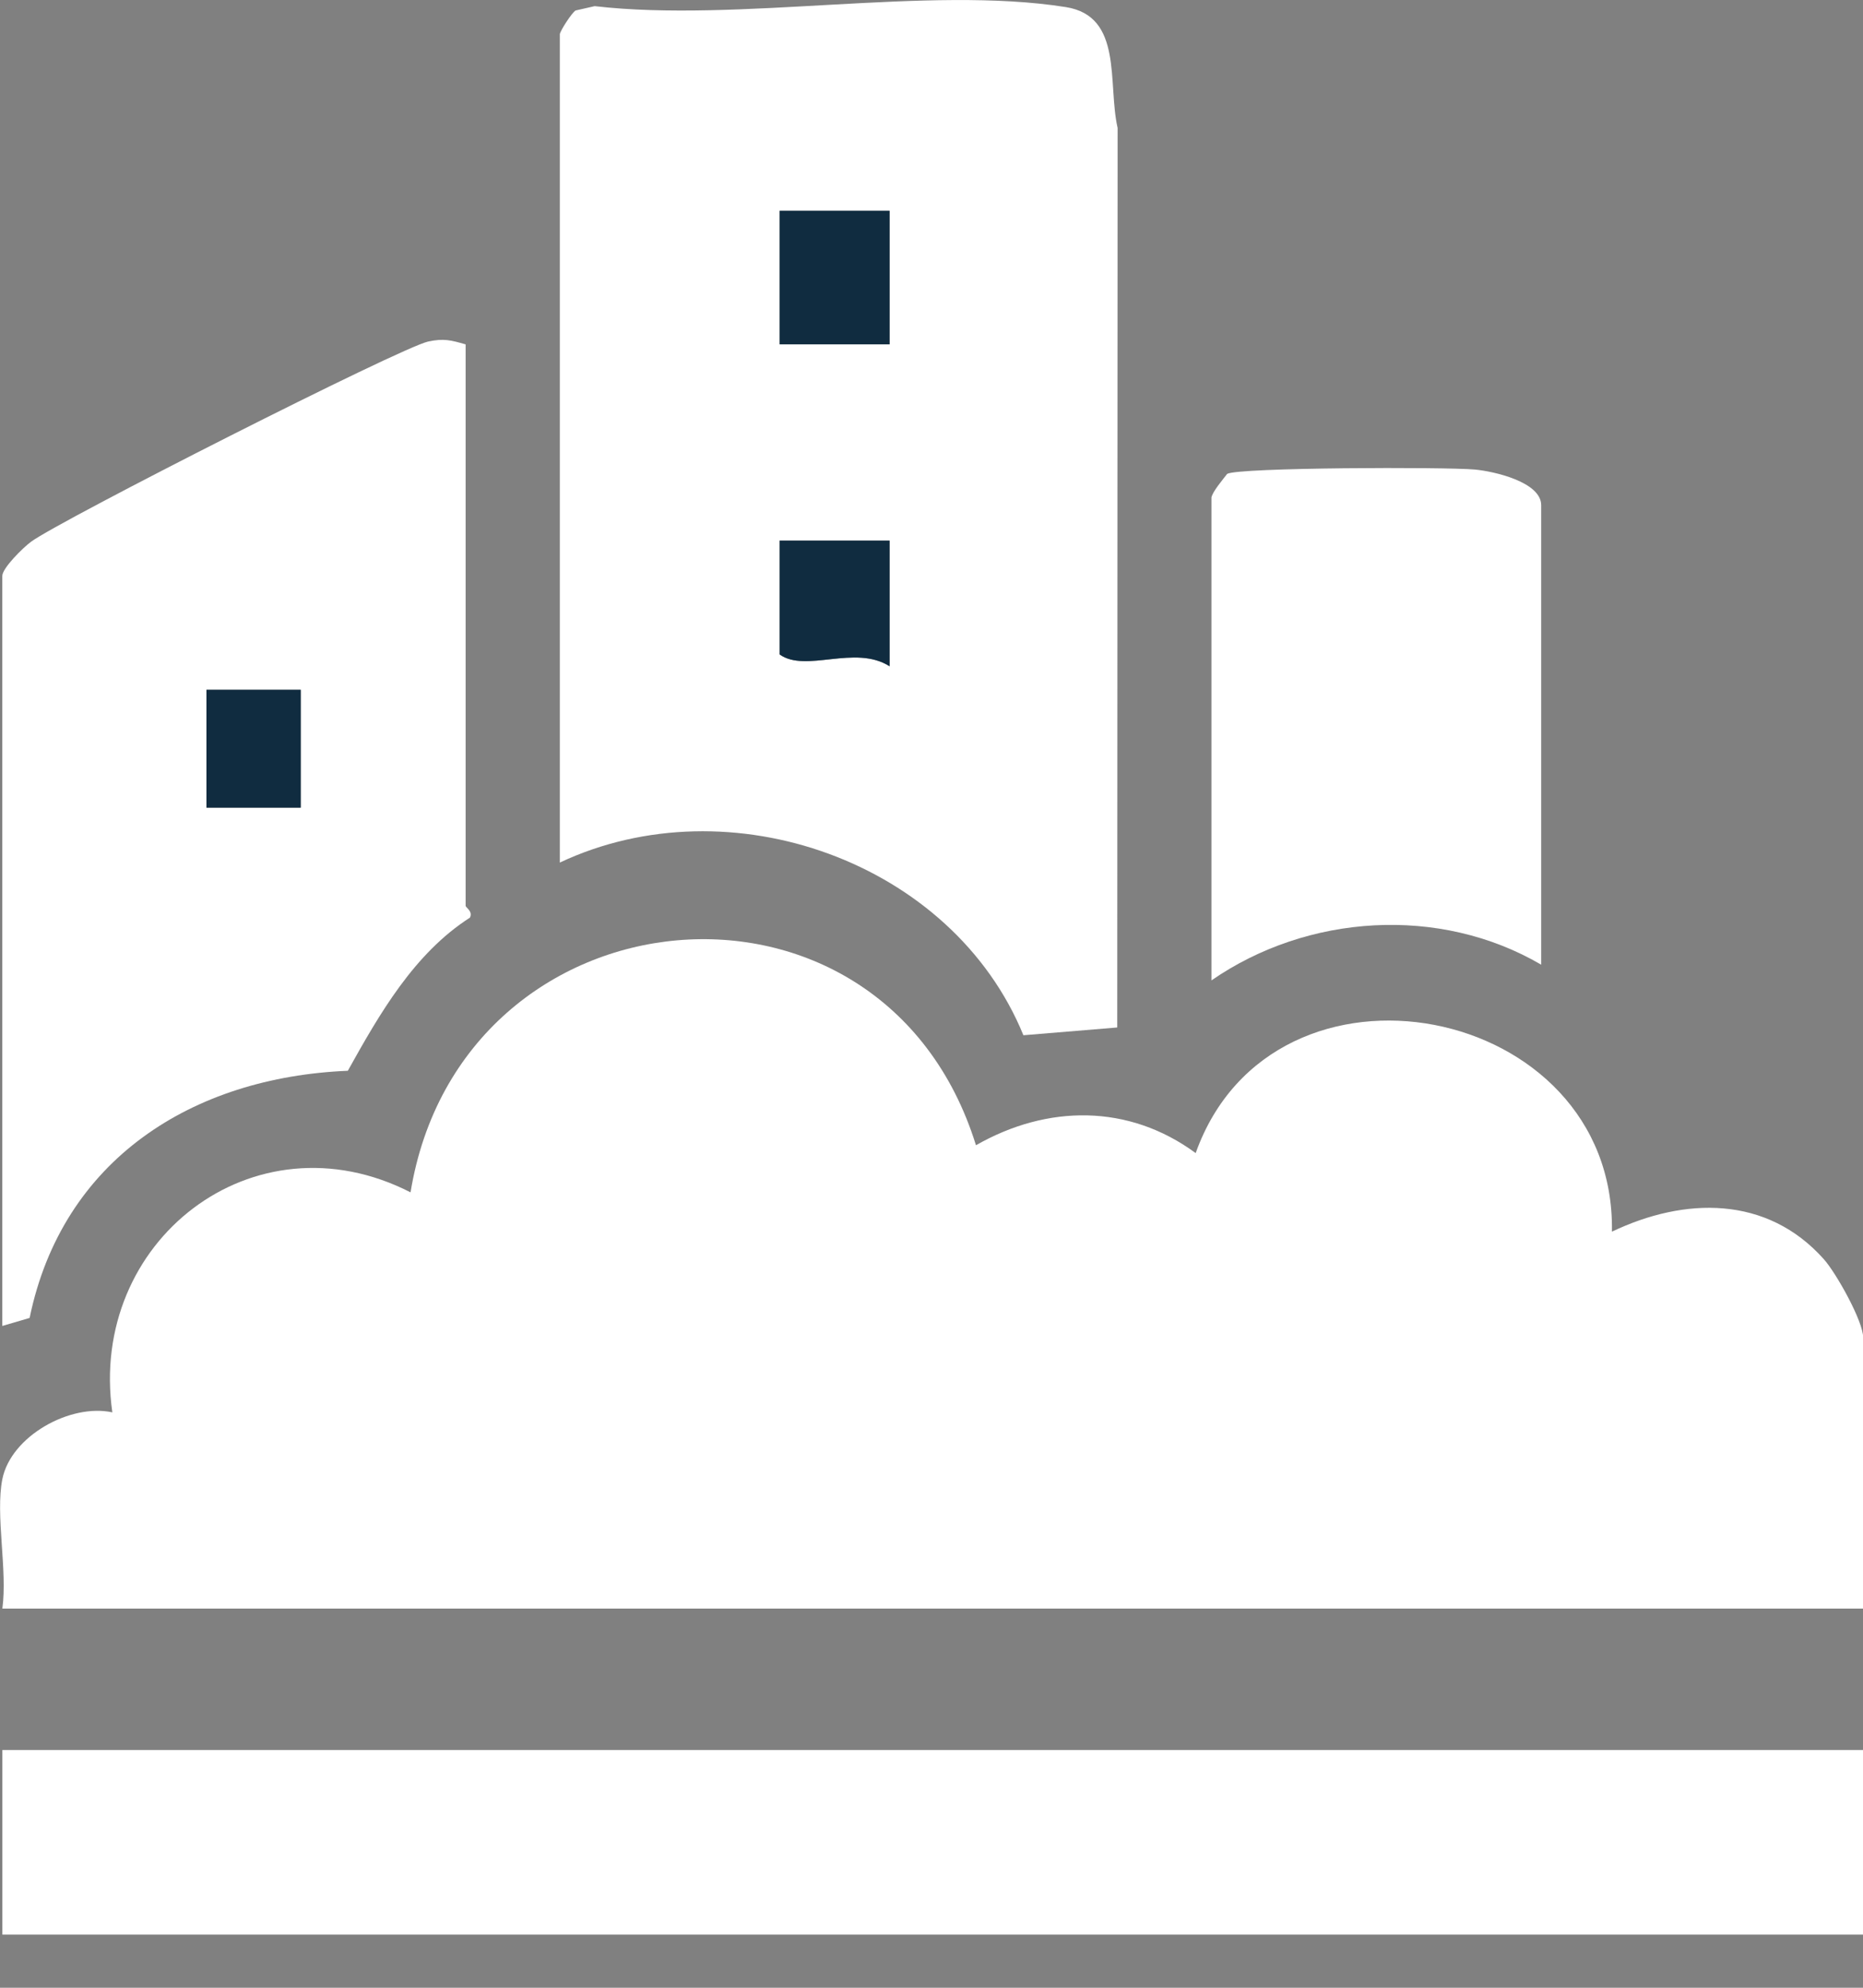
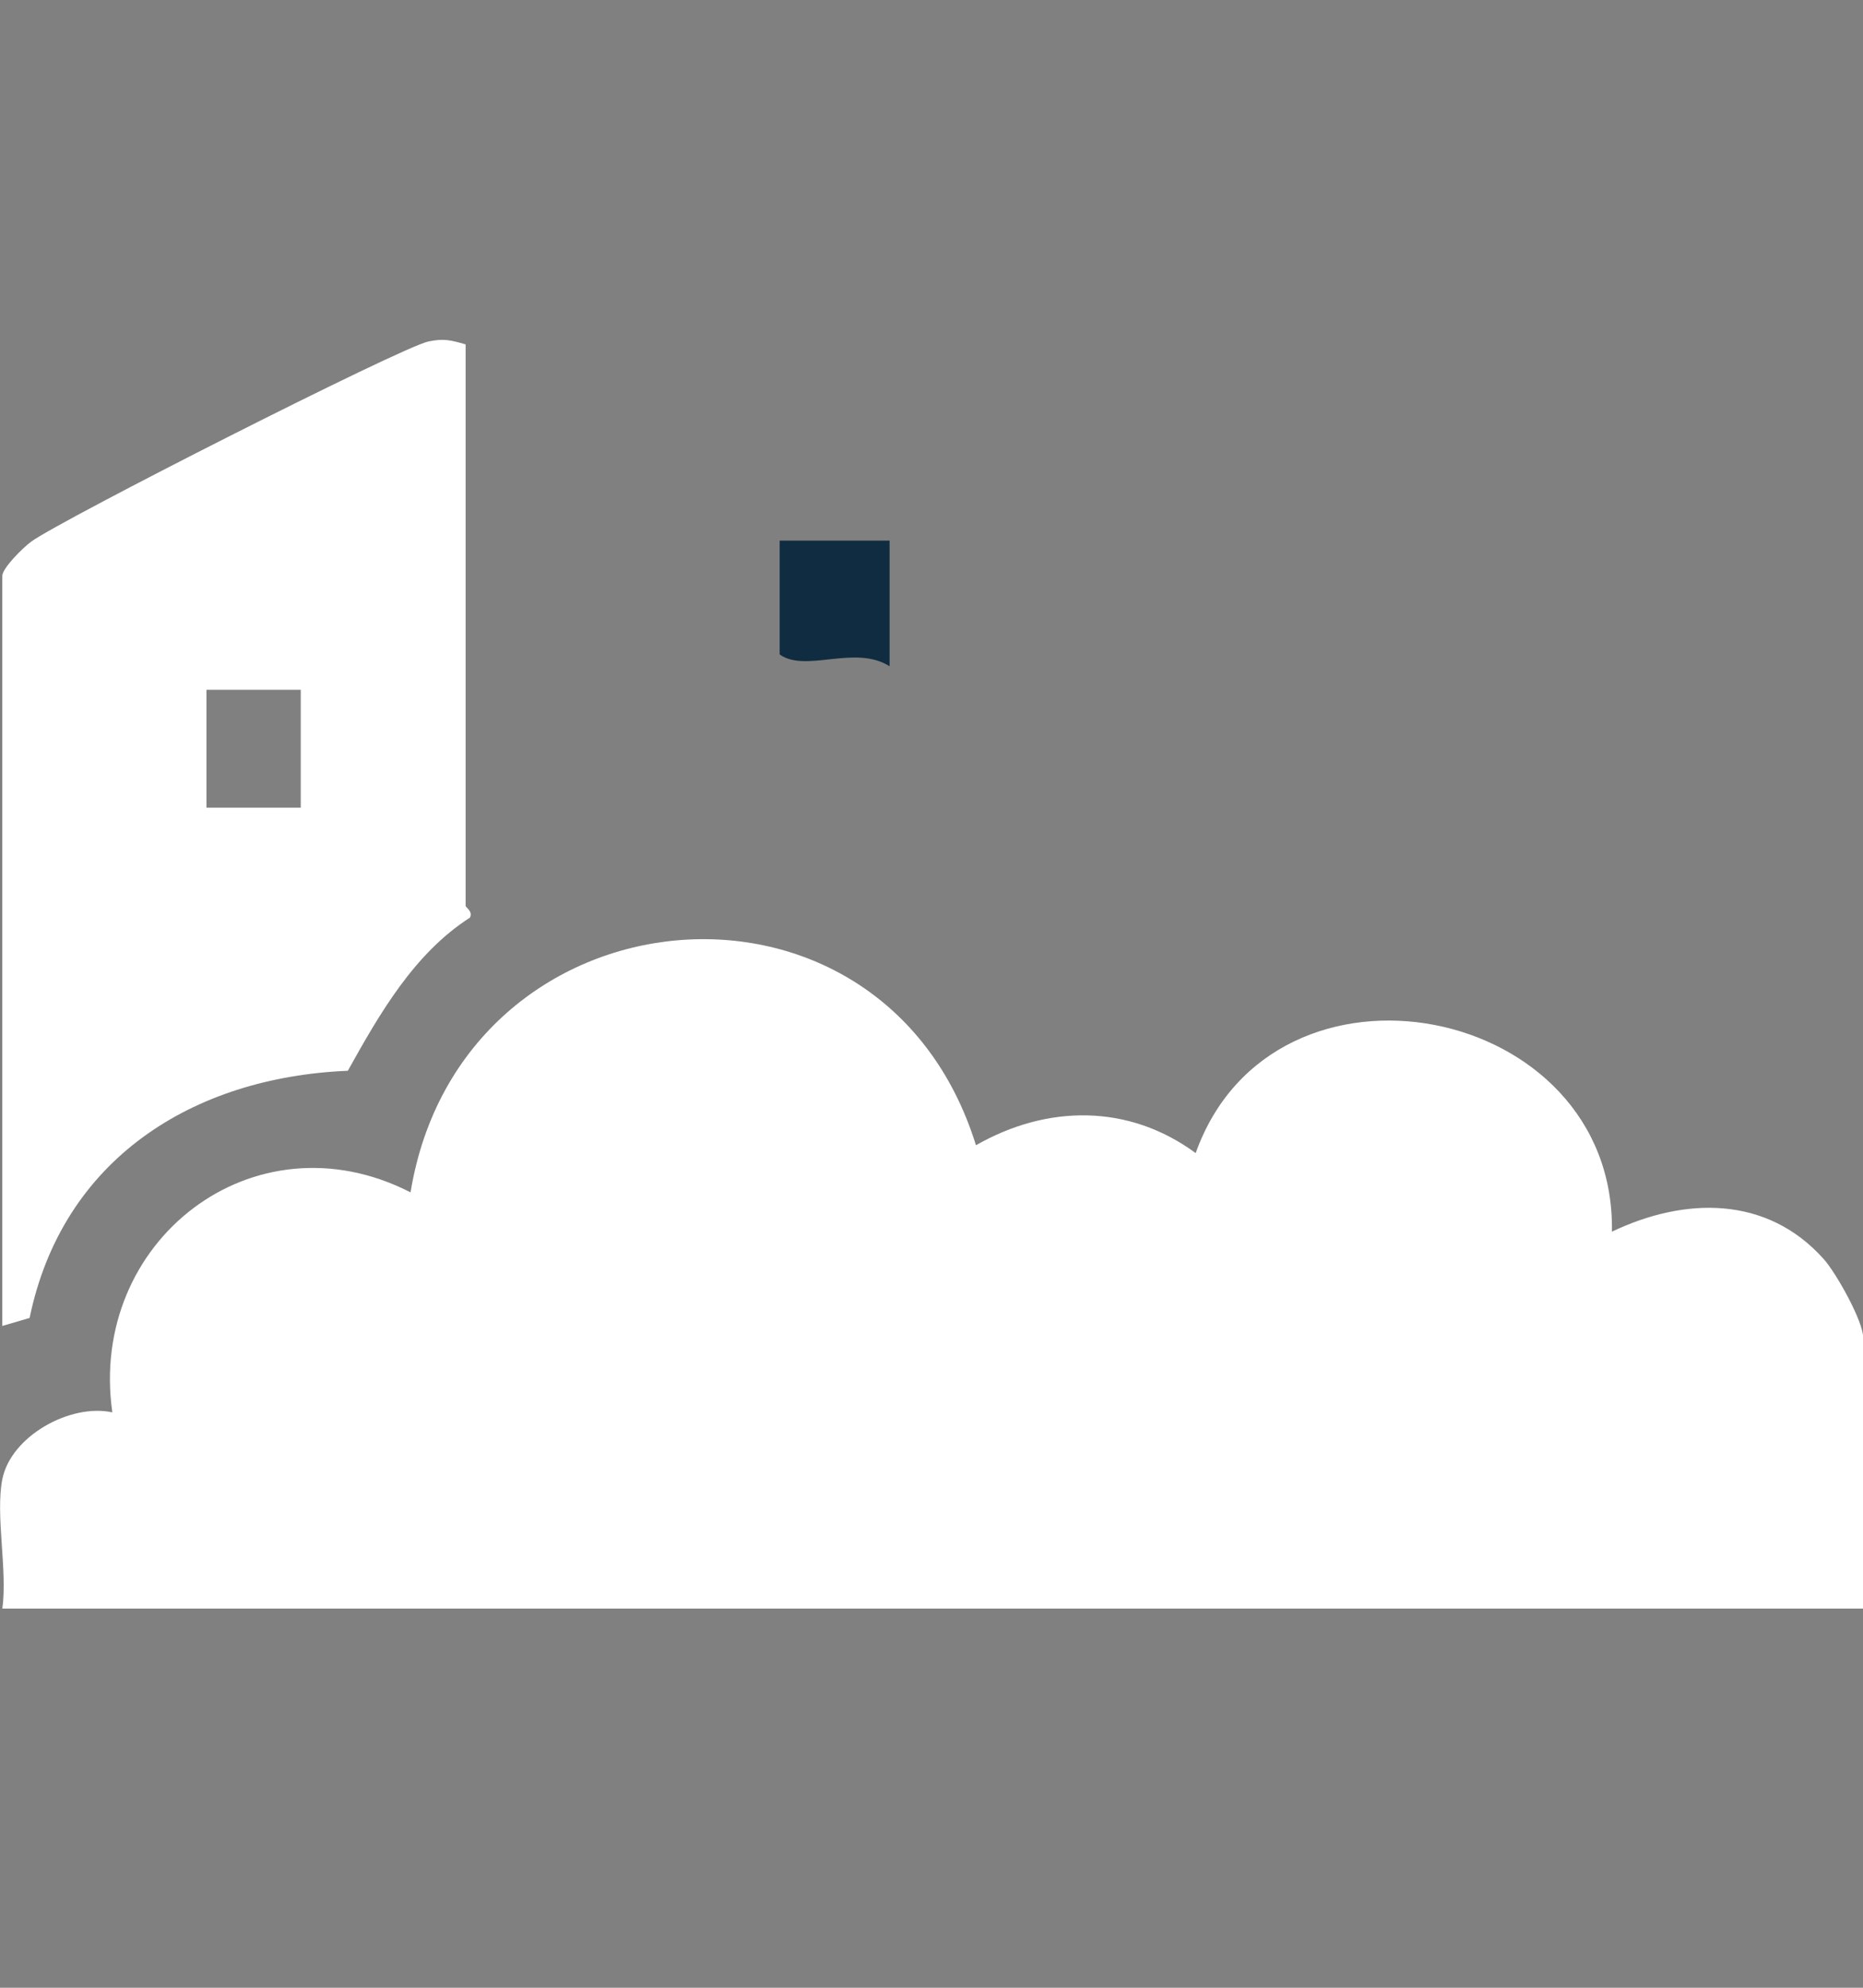
<svg xmlns="http://www.w3.org/2000/svg" width="30" height="32" viewBox="0 0 30 32" fill="none">
  <rect x="0" y="0" width="30" height="32" fill="#808080" stroke="none" />
  <path d="M0.038 23.811C0.177 23.119 1.131 22.59 1.809 22.737C1.416 19.987 4.081 17.902 6.611 19.195C7.424 14.232 14.211 13.592 15.716 18.437C16.864 17.781 18.174 17.769 19.254 18.563C20.502 15.065 26.019 16.137 25.957 19.828C27.127 19.27 28.451 19.242 29.369 20.271C29.569 20.495 30.003 21.27 30.003 21.534V25.896H0.038C0.123 25.277 -0.077 24.387 0.038 23.81V23.811Z" fill="white" />
-   <path d="M9.015 0.549C9.027 0.485 9.209 0.205 9.268 0.169L9.576 0.099C11.888 0.367 14.942 -0.238 17.162 0.114C18.09 0.26 17.833 1.339 17.997 2.06L17.991 16.541L16.48 16.666C15.337 13.872 11.753 12.597 9.015 13.886V0.549ZM14.325 3.393H12.555V5.543H14.325V3.393ZM14.325 8.703H12.555V10.537C12.977 10.837 13.767 10.371 14.325 10.726V8.703Z" fill="white" />
-   <path d="M30.001 28.173H0.038V31.144H30.001V28.173Z" fill="white" />
  <path d="M7.498 5.543V14.582C7.498 14.61 7.62 14.672 7.567 14.773C6.667 15.35 6.111 16.323 5.601 17.238C3.097 17.342 1.003 18.666 0.477 21.217L0.037 21.346V9.272C0.037 9.146 0.367 8.82 0.499 8.722C0.956 8.382 6.453 5.593 6.896 5.498C7.146 5.445 7.261 5.476 7.498 5.544V5.543ZM4.843 11.105H3.325V13.002H4.843V11.105Z" fill="white" />
-   <path d="M19.508 8.008C19.529 7.909 19.688 7.725 19.761 7.629C19.936 7.524 23.283 7.516 23.75 7.559C24.053 7.587 24.818 7.758 24.818 8.134V15.53C23.182 14.573 21.053 14.714 19.508 15.783V8.008Z" fill="white" />
-   <path d="M14.325 3.393H12.555V5.543H14.325V3.393Z" fill="#102C40" />
  <path d="M14.325 8.703V10.726C13.767 10.371 12.977 10.837 12.555 10.536V8.703H14.325Z" fill="#102C40" />
-   <path d="M4.842 11.105H3.325V13.002H4.842V11.105Z" fill="#102C40" />
</svg>